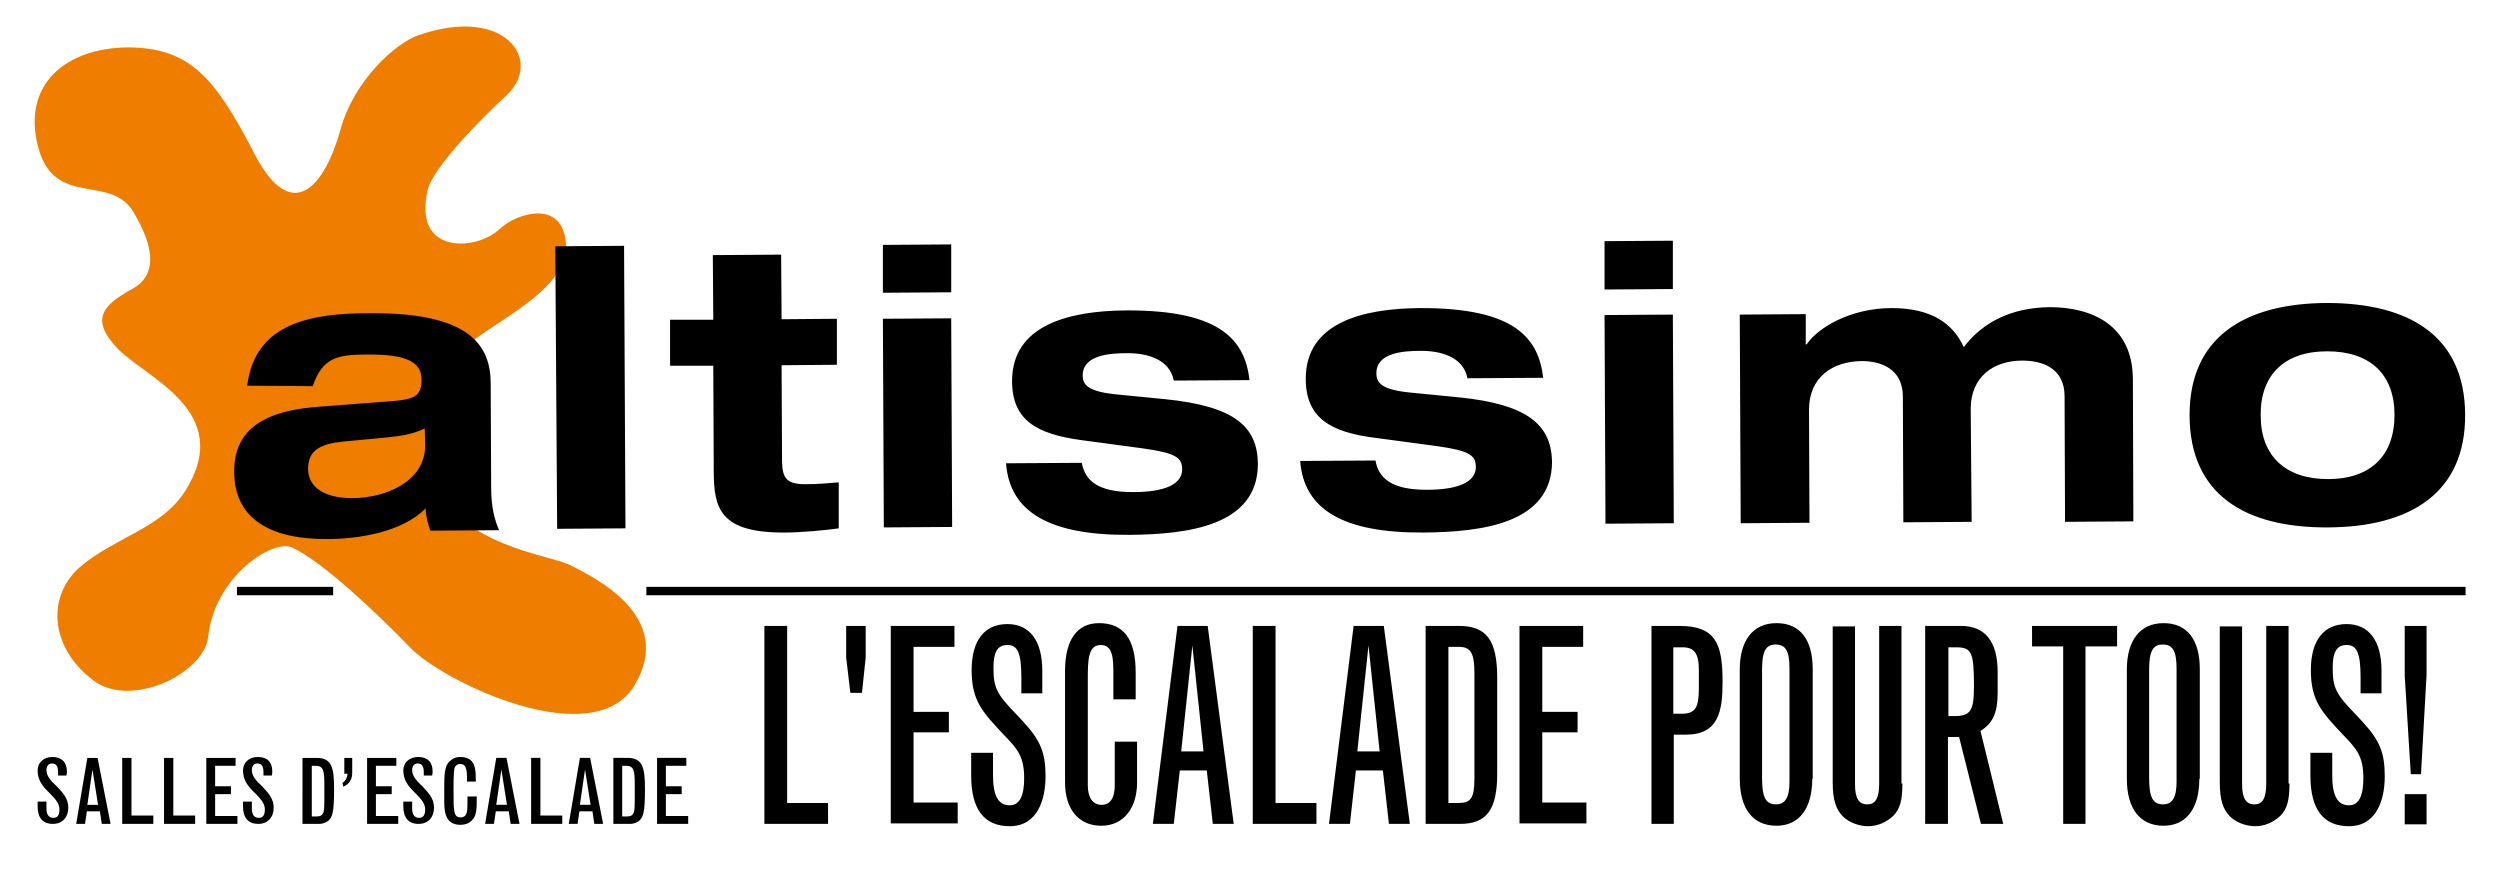
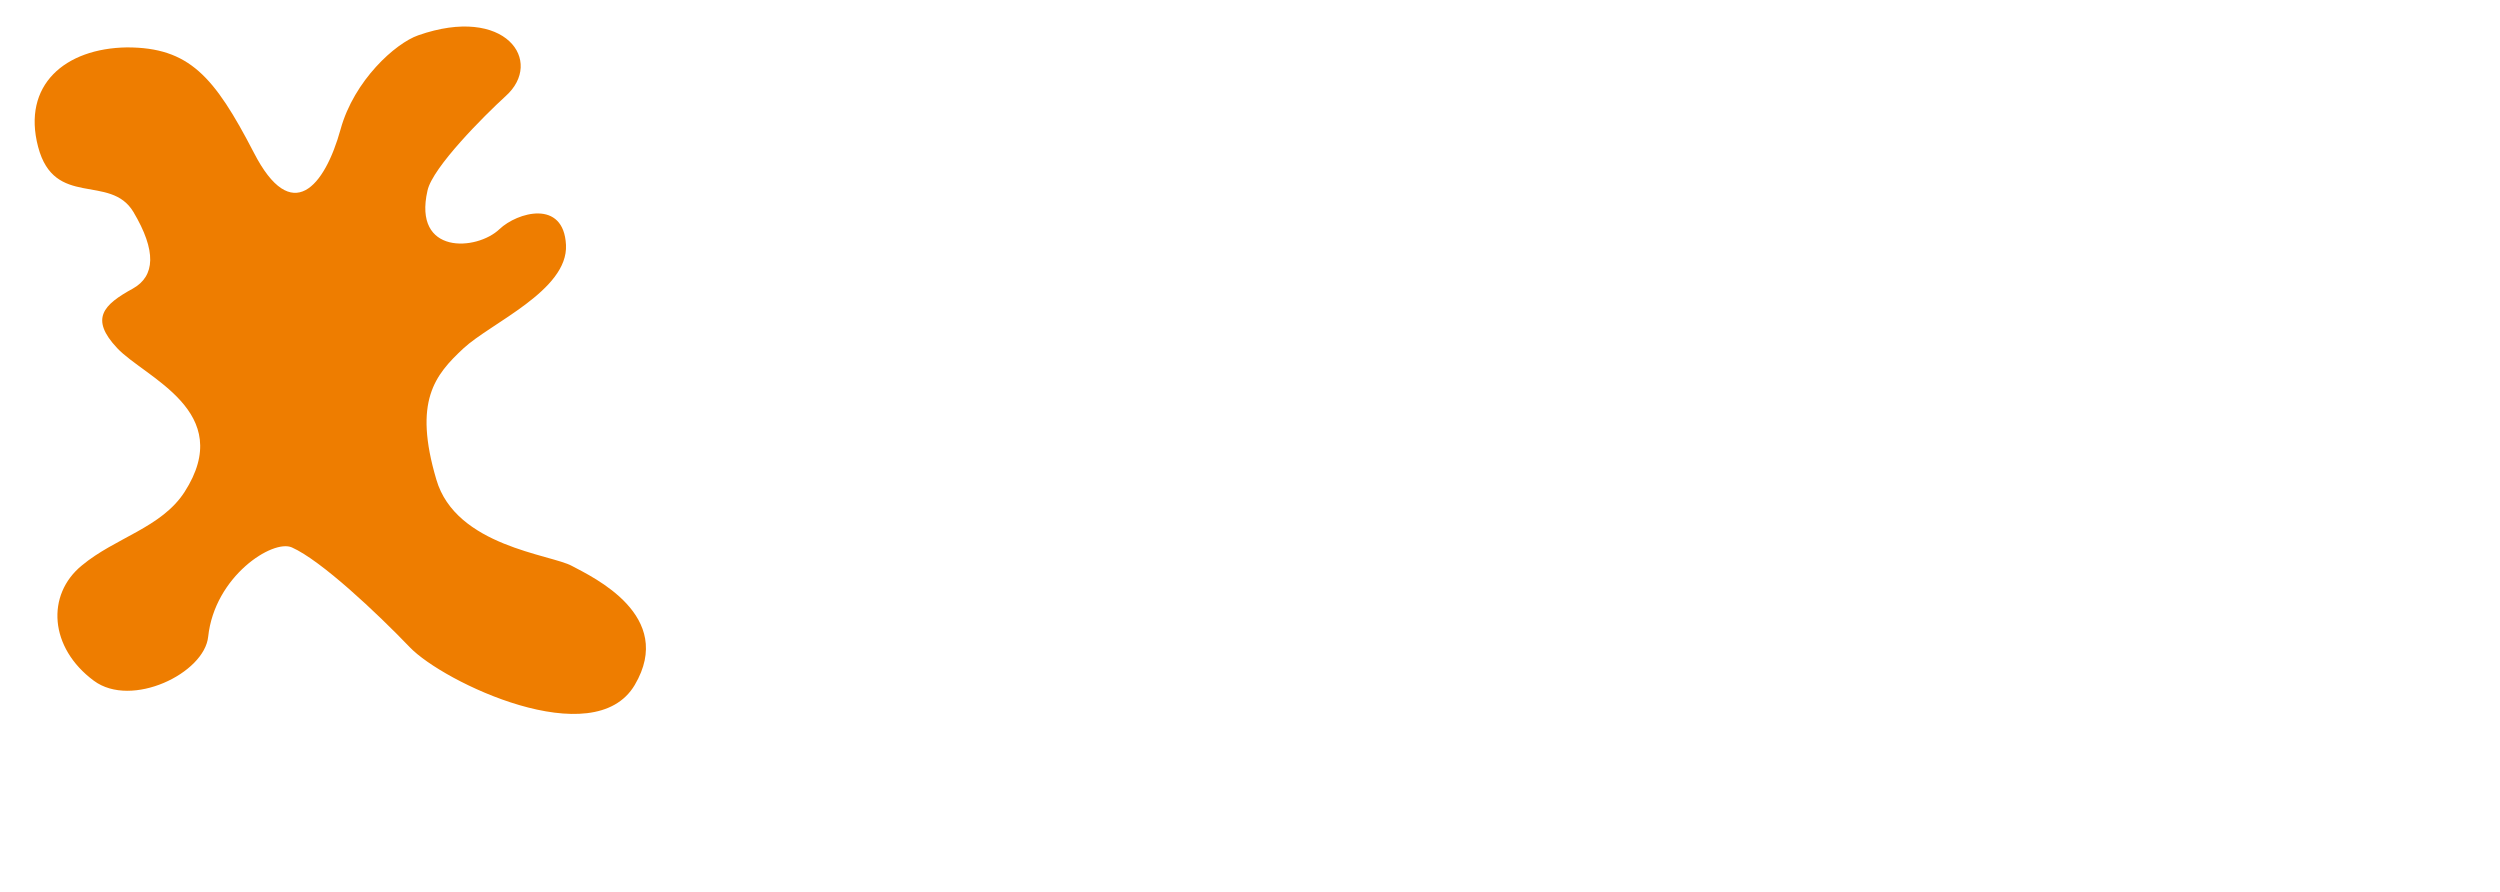
<svg xmlns="http://www.w3.org/2000/svg" enable-background="new 0 0 538 192" viewBox="0 0 538 192">
  <path d="m88.2 139.3c7.2 7.5 39.6 23 48.4 8.1s-9-23.2-13.5-25.6c-4.5-2.5-25-4.2-29.2-18.6-5-16.9-.3-22.5 5.8-28.2 5.9-5.5 22.6-12.5 22.1-22.3-.5-9.9-10.5-7-14.3-3.4-4.9 4.7-18.7 5.6-15.5-8.3 1.1-5 12.2-16.1 16.8-20.3 8.4-7.5 0-19.7-18.8-13.1-4.9 1.7-13.8 9.7-16.7 20.2-3.4 12.3-10.5 21-18.7 5-8.5-16.4-13.9-22.6-27.3-22.6-13.3.2-22.6 8.1-19.1 21.4s15.5 5.7 20.5 14c5 8.4 4.7 13.8-.1 16.5-6.4 3.5-9.3 6.5-3.4 12.8 6 6.4 25.7 13.6 14.5 31-5 7.7-14.9 9.8-22.1 15.8-7.7 6.3-7 17.7 2.6 24.8 8.1 6 23.8-1.6 24.6-9.5 1.4-13 13.9-21 18-19.2 6.3 2.8 18.3 14.1 25.4 21.5z" fill="#ee7d00" />
-   <path d="m53.2 83c1.7-13.9 14.5-15.6 26.6-15.6 21.2-.1 25.8 6.8 25.8 15.2l.1 22.4c0 4 .7 6.8 1.7 9.1l-14.8.1c-.5-1.6-1-3.2-1-4.8-5 5.1-14.4 6.6-21.1 6.6-11.8.1-20.1-4-20.1-14.5-.1-10.9 9.6-13.4 18.6-14l15.7-1.2c4.5-.4 6.1-1.1 6-4.7 0-3.6-3.1-5.4-11.7-5.3-6.3 0-9.6.6-11.7 6.8zm38.2 9.2c-2.8 1.4-5.8 1.7-8.8 2l-8.5.8c-5.2.5-7.8 1.9-7.8 5.9 0 4.1 3.8 6.3 9.4 6.3 7.5 0 15.8-3.7 15.8-11.3zm42.9-39.3.3 60.8-14.7.1-.4-60.8zm39 51.3c-3.9 0-4.9-1.2-5-4.7l-.1-20.9 11.9-.1v-9.9l-11.9.1-.1-13.9-14.7.1.1 13.9h-9.3v9.9h9.3l.1 22.7c0 8.1 1.4 13.3 15.4 13.2 3.3 0 8.8-.5 11.5-.9v-9.9c-2.4.2-4.6.4-7.2.4zm16.7-35.6.2 44.9 14.7-.1-.2-44.9zm14.7-16-14.7.1v10.3l14.7-.1zm46 33.3-10.2-1c-6.4-.6-7.5-2.1-7.5-4.1 0-4.4 5.8-4.8 9.6-4.8 4.3 0 9.1 1.3 10 5.9l16.3-.1c-1-8.4-5.9-15.1-26.6-15-12.2.1-24.5 3.1-24.5 15.2 0 8.5 5.4 11.4 14.8 12.7l13.4 1.8c7.1 1 8.4 2 8.4 4.5 0 3.3-3.9 4.9-10.6 4.9-7.6 0-10.3-2.5-11-6.3l-16.3.1c.8 10.6 9.5 15.5 26.5 15.4 12.8-.1 27.7-2 27.7-15.3-.1-8-5-12.4-20-13.9zm63.2-.4-10.2-1c-6.4-.6-7.5-2.1-7.5-4.2 0-4.4 5.8-4.8 9.6-4.8 4.3 0 9.1 1.3 10 5.9l16.3-.1c-1-8.4-5.9-15.1-26.6-15-12.2.1-24.5 3.1-24.5 15.2 0 8.5 5.4 11.5 14.8 12.7l13.4 1.8c7.1 1 8.4 2 8.4 4.5 0 3.3-3.9 4.9-10.6 4.9-7.6 0-10.3-2.5-11-6.3l-16.2.1c.8 10.6 9.5 15.5 26.5 15.4 12.8-.1 27.7-2 27.7-15.3-.2-7.8-5.1-12.3-20.1-13.8zm46.1-33.7-14.7.1v10.4l14.7-.1zm-14.7 16 .2 44.9 14.7-.1-.2-44.9zm95.8-1.7c-8.2.1-14.4 3.2-18.5 8.6-2.3-5.1-7-8.4-15.5-8.4-8.6 0-15.7 4-18.3 7.8h-.2v-6.5l-14.2.1.2 44.9 14.8-.1-.1-24.3c0-7 5-10.4 11.3-10.5 4.1 0 8.9 1.6 8.9 7.7l.1 27 14.7-.1-.2-24.3c0-7 5-10.4 11.1-10.4 4.3 0 9.1 1.6 9.1 7.7l.1 27 14.7-.1-.1-30.5c0-11.8-8.9-15.6-17.9-15.6zm89.4 23.1c.1 16.9-11.8 24.2-29.5 24.3-17.8.1-29.7-7-29.8-24-.1-16.9 11.8-24.2 29.5-24.3 17.8 0 29.7 7.1 29.8 24zm-15.2.1c0-8.8-5.3-13.7-14.5-13.7-9.1 0-14.4 5-14.3 13.8 0 8.8 5.4 13.7 14.5 13.7s14.3-5 14.3-13.8zm-443.6 37h-20.7v1.8h20.7zm458.8 0h-391.4v1.8h391.5v-1.8zm-520.5 46.4v1.3c0 1.3.5 2 1.5 2 .9 0 1.3-.6 1.3-1.8 0-1-.5-1.9-1.9-3.3l-.6-.6c-1.2-1.2-2.2-2.5-2.2-4.5 0-1.7 1.3-2.9 3.2-2.9s3.1 1.1 3.1 3.1c0 .3 0 .4-.1.9h-1.8v-.7c0-1.3-.4-1.9-1.3-1.9-.8 0-1.2.6-1.2 1.4 0 1.3.9 2.3 2.2 3.5 1.3 1.4 2.5 2.6 2.5 4.6 0 2.1-1.3 3.5-3.3 3.5-2.2 0-3.3-1.3-3.3-3.8v-1h1.9zm8.8-9.6h2.2l2.8 14.2h-1.9l-.4-2.7h-2.8l-.4 2.7h-1.9zm1.1 2.5-1.1 7.6h2.3zm6.4-2.5h2v12.4h4.7v1.8h-6.7zm9 0h2v12.4h4.7v1.8h-6.7zm9 0h6.4v1.7h-4.4v4.4h3.4v1.7h-3.4v4.7h4.8v1.7h-6.7v-14.2zm9.9 9.6v1.3c0 1.3.5 2 1.5 2 .9 0 1.3-.6 1.3-1.8 0-1-.5-1.9-1.9-3.3l-.6-.6c-1.2-1.2-2.2-2.5-2.2-4.5 0-1.7 1.3-2.9 3.2-2.9 2 0 3.1 1.1 3.1 3.1 0 .3 0 .4-.1.9h-1.8v-.7c0-1.3-.4-1.9-1.3-1.9-.8 0-1.2.6-1.2 1.4 0 1.3.9 2.3 2.2 3.5 1.3 1.4 2.5 2.6 2.5 4.6 0 2.1-1.3 3.5-3.3 3.5-2.2 0-3.3-1.3-3.3-3.8v-1h1.9zm10.9-9.6h3.1c3.3 0 3.7 2.3 3.7 6.8 0 5-.4 5.8-1.1 6.6-.4.4-1.2.8-2.1.8h-3.6zm2 12.6h1.1c1.6 0 1.6-1.2 1.6-3.5v-3.4c0-3-.2-4-1.9-4h-.8zm7-12.6h1.7v3.2c0 1.4-.6 2.4-1.9 3l-.2-.8c.7-.5 1-1.1 1.1-2h-.7zm4.8 0h6.4v1.7h-4.4v4.4h3.4v1.7h-3.4v4.7h4.8v1.7h-6.7v-14.2zm9.8 9.6v1.3c0 1.3.5 2 1.5 2 .9 0 1.3-.6 1.3-1.8 0-1-.5-1.9-1.9-3.3l-.6-.6c-1.2-1.2-2.2-2.5-2.2-4.5 0-1.7 1.3-2.9 3.2-2.9 2 0 3.1 1.1 3.1 3.1 0 .3 0 .4-.1.9h-1.8v-.7c0-1.3-.4-1.9-1.3-1.9-.8 0-1.2.6-1.2 1.4 0 1.3.9 2.3 2.2 3.5 1.3 1.4 2.5 2.6 2.5 4.6 0 2.1-1.3 3.5-3.3 3.5-2.2 0-3.3-1.3-3.3-3.8v-1h1.9zm13.9-1.2c0 2.6 0 4.1-1.1 5.1-.6.6-1.4.9-2.4.9-3.4 0-3.5-3-3.5-5.4v-2.5c0-2.9.1-4.8 1.1-5.7.6-.6 1.3-1 2.4-1 1 0 1.8.3 2.3.8.9.9 1 2.2 1 4.5h-1.9c.1-3.1-.4-3.8-1.5-3.8-.4 0-.7.2-1 .5-.3.4-.4 1.3-.4 5.1 0 4.5 0 5.9 1.5 5.9s1.5-1.4 1.5-3.1v-1.4h2zm4.2-8.4h2.2l2.8 14.2h-1.9l-.4-2.7h-2.8l-.4 2.7h-1.9zm1.1 2.5-1.1 7.6h2.3zm6.4-2.5h2v12.4h4.7v1.8h-6.7zm10.5 0h2.2l2.8 14.2h-1.9l-.4-2.7h-2.8l-.4 2.7h-1.9zm1.1 2.5-1.1 7.6h2.3zm6.1-2.5h3.1c3.3 0 3.7 2.3 3.7 6.8 0 5-.4 5.8-1.1 6.6-.4.4-1.2.8-2.1.8h-3.6zm1.9 12.6h1.1c1.6 0 1.6-1.2 1.6-3.5v-3.4c0-3-.2-4-1.9-4h-.8zm7.4-12.6h6.4v1.7h-4.4v4.4h3.4v1.7h-3.4v4.7h4.8v1.7h-6.7v-14.2zm23.3-28.4h4.8v38.1h8.8v4.5h-13.7v-42.6zm17.5 0h4.2v6.8l-.8 7.6h-2.5l-.9-7.6zm9.6 0h13.7v4.5h-8.8v14h7.6v4.4h-7.6v15.1h9.5v4.5h-14.4zm22 27.2v4.9c0 4.4 1.1 6.5 3.6 6.5 2.1 0 3.1-2 3.1-5.8 0-4.7-1.4-6.3-4.4-9.4-4.6-4.9-6.9-7.3-6.9-13.9 0-6.3 2.7-9.9 7.7-9.9 4.8 0 7.5 3.6 7.5 10v4.9h-4.5v-3.3c0-5.4-.8-7.1-3-7.1-2.1 0-3 1.5-3 4.8 0 4.4.6 5.7 5.1 10.3l1.2 1.3c3.8 4.1 4.9 6.7 4.9 11.9 0 4.9-1.7 10.7-7.7 10.7-5.5 0-8.3-3.6-8.3-10.9v-4.9h4.7zm31-2.4v8.9c0 5.5-2.9 9.3-7.7 9.3-4.9 0-7.8-3.6-7.8-9.3v-24c0-6.7 2.6-10.3 7.3-10.3 5.3 0 7.9 3.4 7.9 10.6v5.8h-4.8v-5.5c0-3.3-.1-6.2-2.7-6.2-2.8 0-2.8 3.4-2.8 7.5v22.7c0 2.7 1.1 4.2 3 4.2s2.8-1.6 2.8-4.2v-9.4h4.8zm8.7-24.8h6.5l5.6 42.6h-4.5l-1.3-11.5h-5.8l-1.3 11.5h-4.5zm3.2 4.2-2.4 22.8h4.8zm13.1-4.2h4.8v38.1h8.8v4.5h-13.7v-42.6zm21.6 0h6.5l5.6 42.6h-4.5l-1.3-11.5h-5.8l-1.3 11.5h-4.5zm3.2 4.2-2.4 22.8h4.8zm12.3-4.2h7.2c5.9 0 8.2 3.1 8.2 11.1v20.7c0 7.8-2.3 10.8-8 10.8h-7.4zm4.8 38.1h2.3c2.6 0 3.4-1 3.4-5.3v-22.6c0-4.4-.8-5.7-3.4-5.7h-2.2v33.6zm15.4-38.1h13.7v4.5h-8.8v14h7.6v4.4h-7.6v15.1h9.5v4.5h-14.4zm28.3 0h6.1c7.8 0 9.3 3.8 9.3 12 0 6.3-.8 11.4-7.9 11.4h-2.6v19.2h-4.8v-42.6zm4.8 4.6v14.3h1.7c3 0 3.8-1.2 3.8-5.5v-3.9c0-3.6-1-4.9-3.5-4.9zm29.9 28.3c0 6.5-2.9 10.1-7.7 10.1-5.1 0-7.9-3.7-7.9-10.1v-23.5c0-6.1 2.7-10 7.9-10s7.8 3.7 7.8 9.9v23.6zm-4.9-23.7c0-3.8-.8-5.2-3-5.2-2.1 0-2.9 1.5-2.9 5.3v23.5c0 4.1.8 5.6 3 5.6 2 0 2.9-1.5 2.9-4.9zm24.3 24.7c0 3.6-.5 5.5-2 7-1.5 1.4-3.4 2.2-5.4 2.2-1.9 0-4.1-.8-5.4-2.1-1.5-1.5-2.2-3.6-2.2-7.3v-33.6h4.8v33.9c0 3.1.8 4.4 2.7 4.4 1.6 0 2.5-1.2 2.5-4.4v-34h4.8v33.9zm5-33.9h7.6c5.2 0 7.9 3.3 7.9 10v4.3c0 4.4-1 6.6-3.7 8.3l4.9 20h-4.8l-4.7-18.7h-2.4v18.7h-4.9v-42.6zm4.9 19.4h1.3c3.5 0 4.2-1.2 4.2-6.4 0-7.4-.5-8.4-3.9-8.4h-1.6zm18-19.4h18.3v4.4h-6.8v38.2h-4.8v-38.2h-6.7zm36 32.9c0 6.5-2.9 10.1-7.7 10.1-5.1 0-7.9-3.7-7.9-10.1v-23.5c0-6.1 2.7-10 7.9-10s7.8 3.7 7.8 9.9v23.6zm-4.9-23.7c0-3.8-.8-5.2-3-5.2-2.1 0-2.9 1.5-2.9 5.3v23.5c0 4.1.8 5.6 3 5.6 2 0 2.9-1.5 2.9-4.9zm24.3 24.7c0 3.6-.5 5.5-2 7-1.5 1.4-3.4 2.2-5.4 2.2-1.9 0-4.1-.8-5.4-2.1-1.5-1.5-2.2-3.6-2.2-7.3v-33.6h4.8v33.9c0 3.1.8 4.4 2.7 4.4 1.6 0 2.5-1.2 2.5-4.4v-34h4.8v33.9zm9.2-6.7v4.9c0 4.4 1.1 6.5 3.6 6.5 2.1 0 3.1-2 3.1-5.8 0-4.7-1.4-6.3-4.4-9.4-4.6-4.9-6.9-7.3-6.9-13.9 0-6.3 2.7-9.9 7.7-9.9 4.8 0 7.5 3.6 7.5 10v4.9h-4.5v-3.3c0-5.4-.8-7.1-3-7.1-2.1 0-3 1.5-3 4.8 0 4.4.6 5.7 5.1 10.3l1.2 1.3c3.8 4.1 4.9 6.7 4.9 11.9 0 4.9-1.7 10.7-7.7 10.7-5.5 0-8.3-3.6-8.3-10.9v-4.9h4.7zm15.6-27.2h4.7v10.5l-1.2 21.4h-2.2l-1.3-21.2zm0 36.2h4.7v6.5h-4.7z" />
</svg>